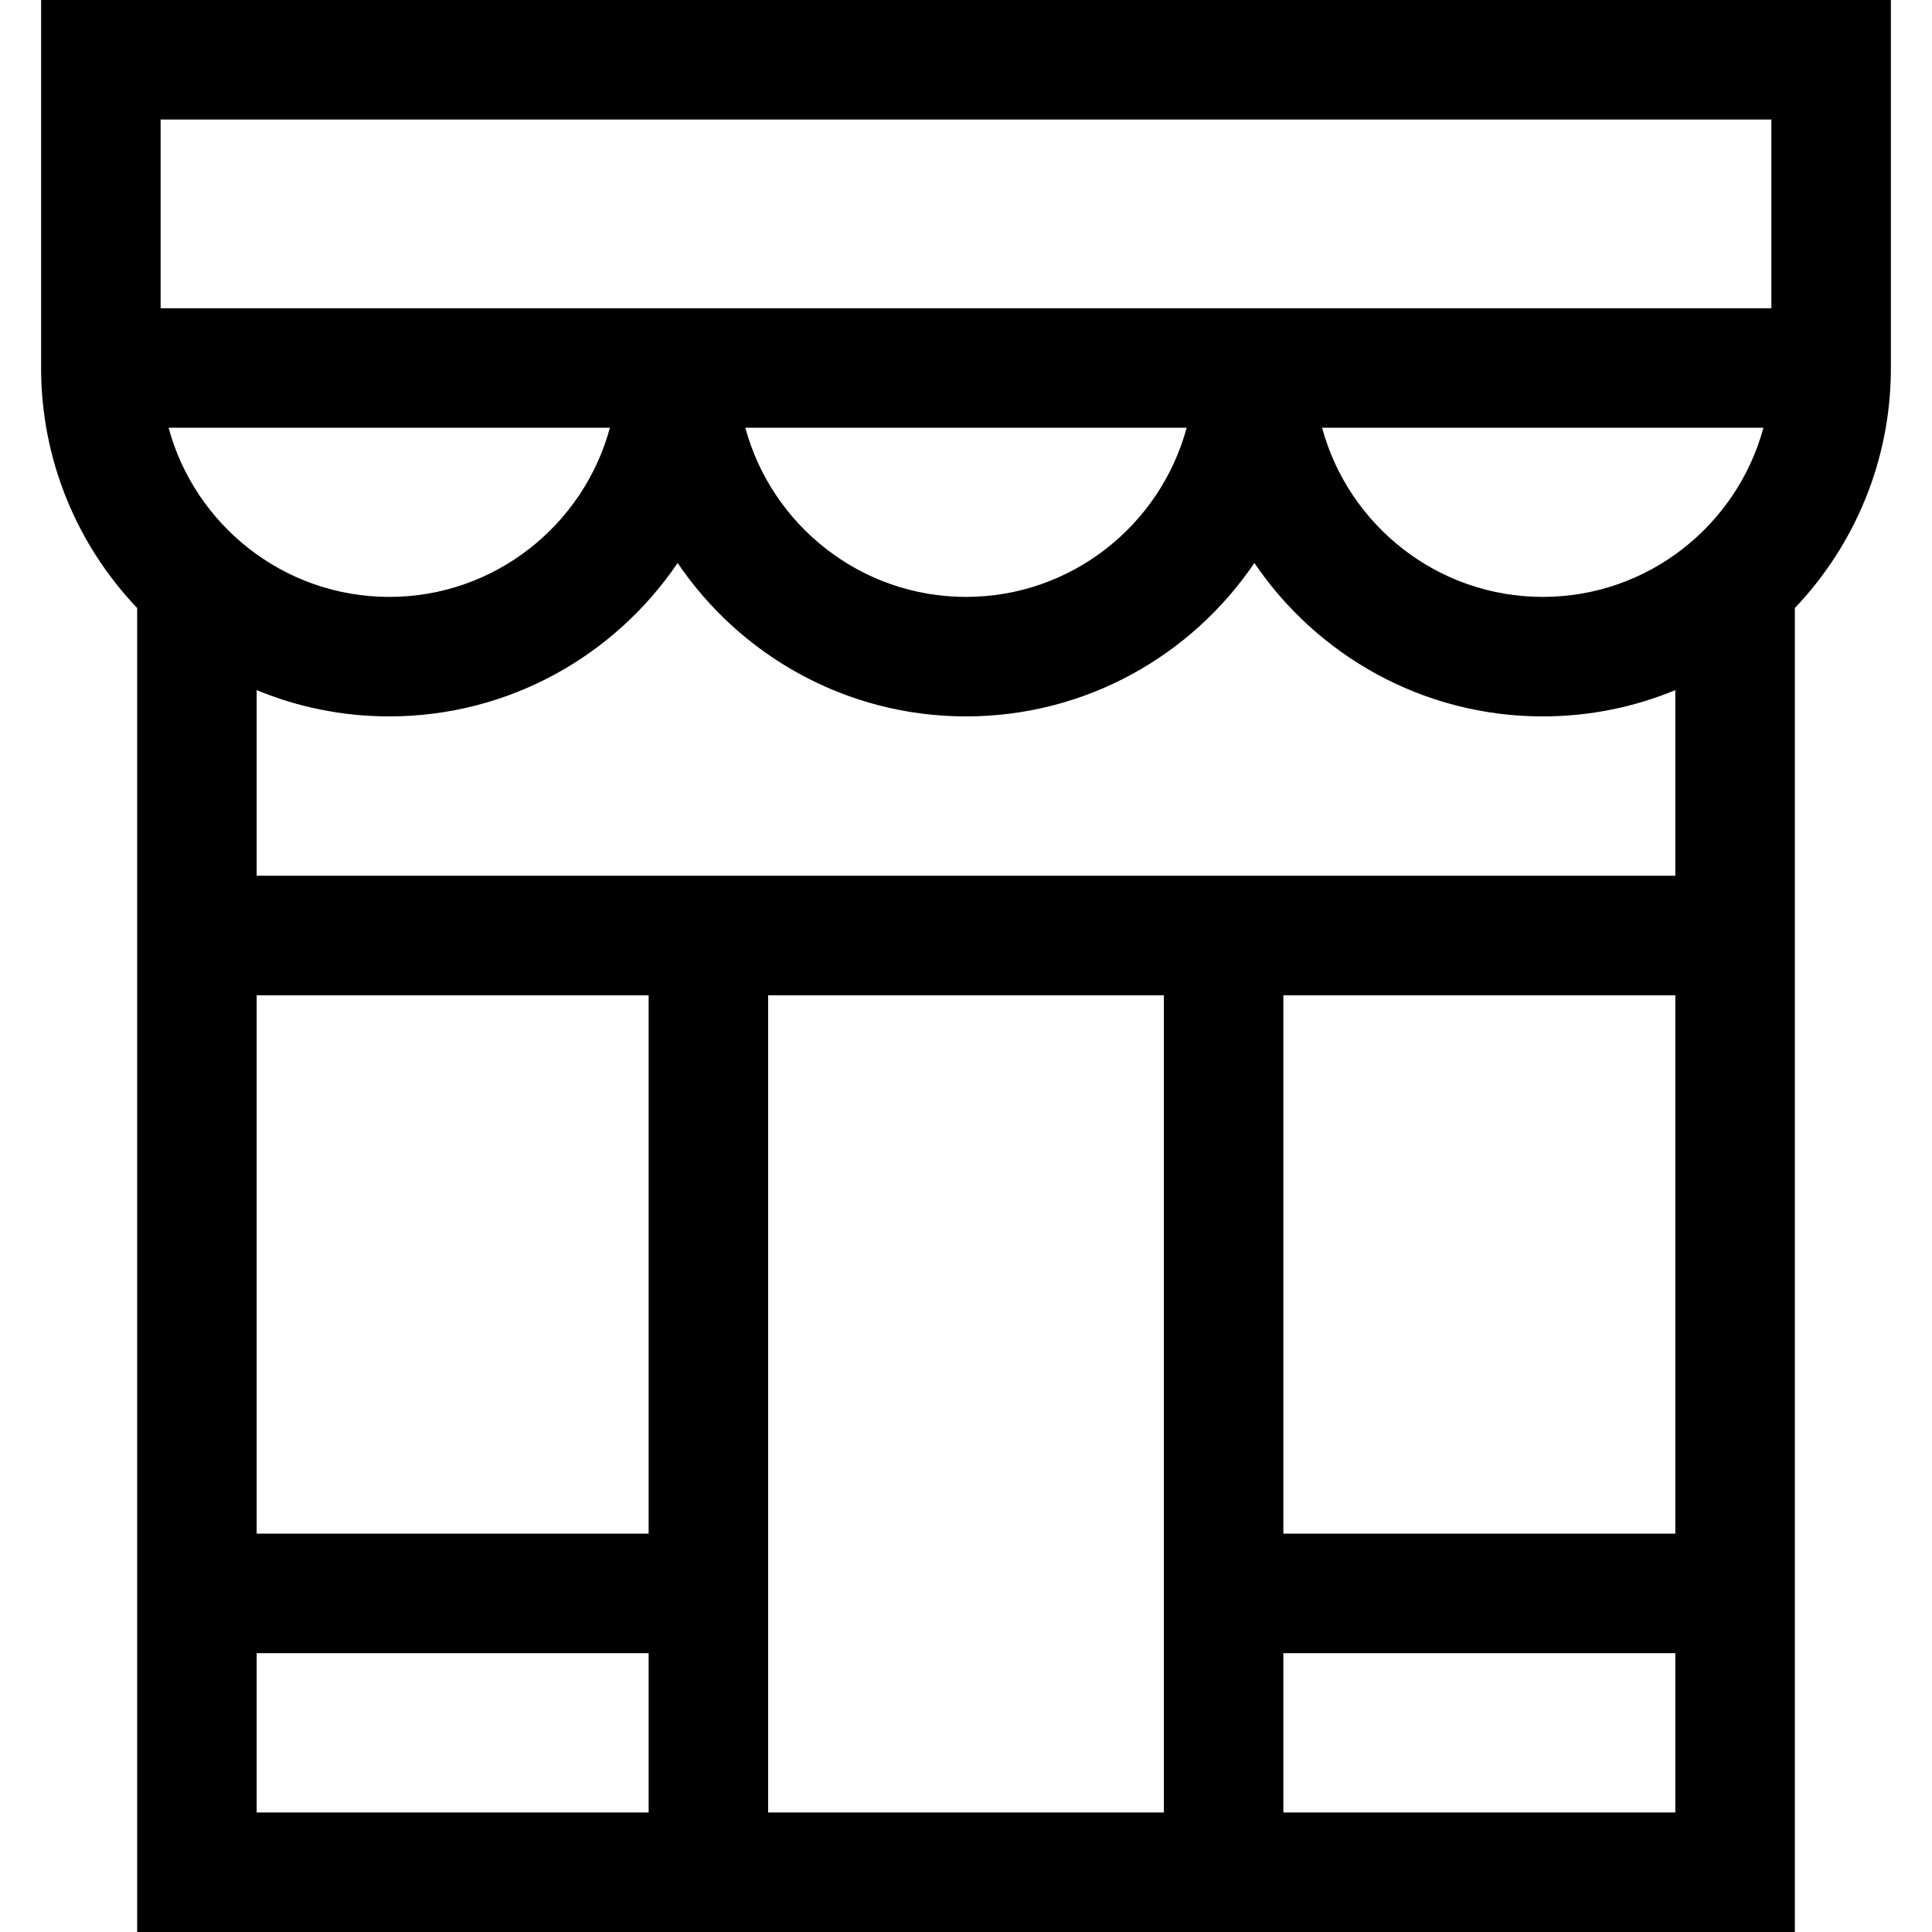
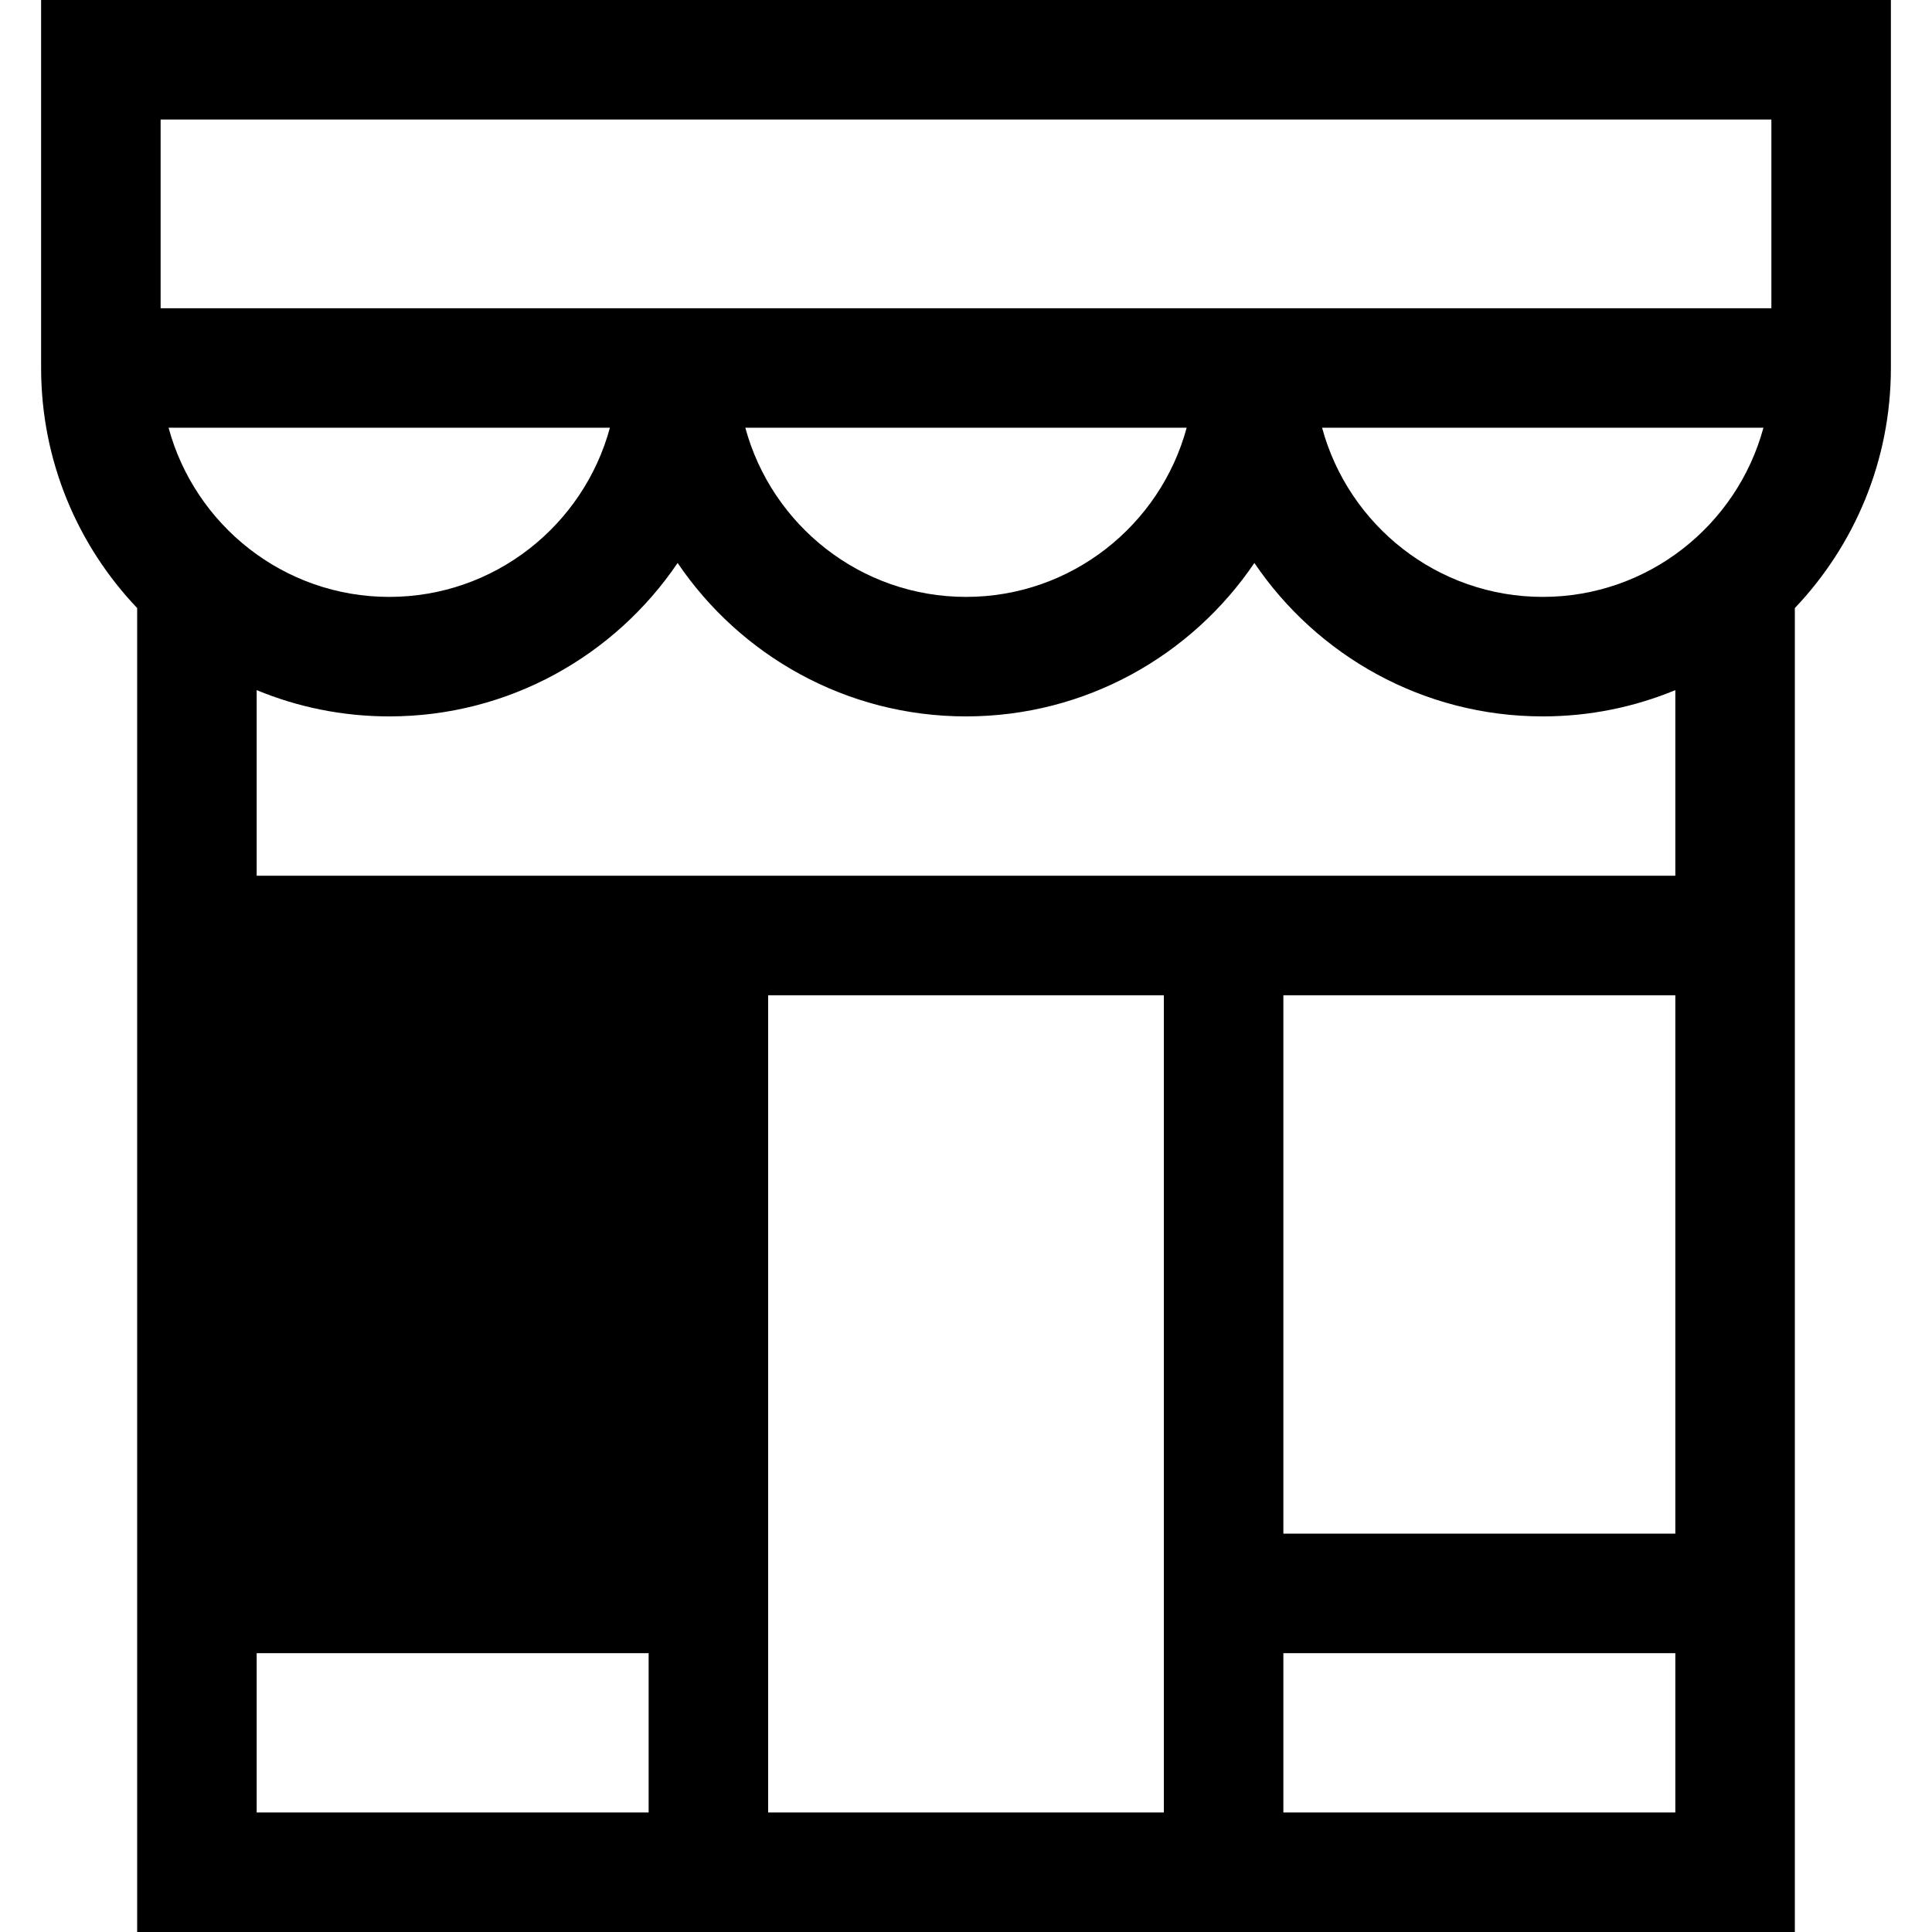
<svg xmlns="http://www.w3.org/2000/svg" version="1.1" id="Capa_1" x="0px" y="0px" viewBox="0 0 485 485" style="enable-background:new 0 0 485 485;" xml:space="preserve">
-   <path d="M474.679,0H10.321v92.374c0,23.336,9.179,44.567,24.112,60.267V485h416.134V152.641  c14.933-15.7,24.112-36.931,24.112-60.267V0z M444.679,30v47.374H40.321V30H444.679z M64.433,249.842h98.398V385H64.433V249.842z   M192.831,249.842h99.338V455h-99.338V249.842z M322.169,249.842h98.398V385h-98.398V249.842z M64.433,219.842v-46.596  c10.264,4.247,21.502,6.596,33.281,6.596c30.083,0,56.665-15.293,72.393-38.518c15.728,23.225,42.311,38.518,72.393,38.518  s56.665-15.293,72.393-38.518c15.728,23.225,42.311,38.518,72.393,38.518c11.778,0,23.017-2.35,33.281-6.596v46.596H64.433z   M42.317,107.374h110.794c-6.606,24.436-28.933,42.469-55.397,42.469S48.923,131.809,42.317,107.374z M187.103,107.374h110.794  c-6.606,24.436-28.933,42.469-55.397,42.469S193.709,131.809,187.103,107.374z M387.286,149.842  c-26.464,0-48.791-18.033-55.397-42.469h110.794C436.077,131.809,413.75,149.842,387.286,149.842z M64.433,415h98.398v40H64.433V415  z M322.169,455v-40h98.398v40H322.169z" />
+   <path d="M474.679,0H10.321v92.374c0,23.336,9.179,44.567,24.112,60.267V485h416.134V152.641  c14.933-15.7,24.112-36.931,24.112-60.267V0z M444.679,30v47.374H40.321V30H444.679z M64.433,249.842h98.398H64.433V249.842z   M192.831,249.842h99.338V455h-99.338V249.842z M322.169,249.842h98.398V385h-98.398V249.842z M64.433,219.842v-46.596  c10.264,4.247,21.502,6.596,33.281,6.596c30.083,0,56.665-15.293,72.393-38.518c15.728,23.225,42.311,38.518,72.393,38.518  s56.665-15.293,72.393-38.518c15.728,23.225,42.311,38.518,72.393,38.518c11.778,0,23.017-2.35,33.281-6.596v46.596H64.433z   M42.317,107.374h110.794c-6.606,24.436-28.933,42.469-55.397,42.469S48.923,131.809,42.317,107.374z M187.103,107.374h110.794  c-6.606,24.436-28.933,42.469-55.397,42.469S193.709,131.809,187.103,107.374z M387.286,149.842  c-26.464,0-48.791-18.033-55.397-42.469h110.794C436.077,131.809,413.75,149.842,387.286,149.842z M64.433,415h98.398v40H64.433V415  z M322.169,455v-40h98.398v40H322.169z" />
  <g>
</g>
  <g>
</g>
  <g>
</g>
  <g>
</g>
  <g>
</g>
  <g>
</g>
  <g>
</g>
  <g>
</g>
  <g>
</g>
  <g>
</g>
  <g>
</g>
  <g>
</g>
  <g>
</g>
  <g>
</g>
  <g>
</g>
</svg>